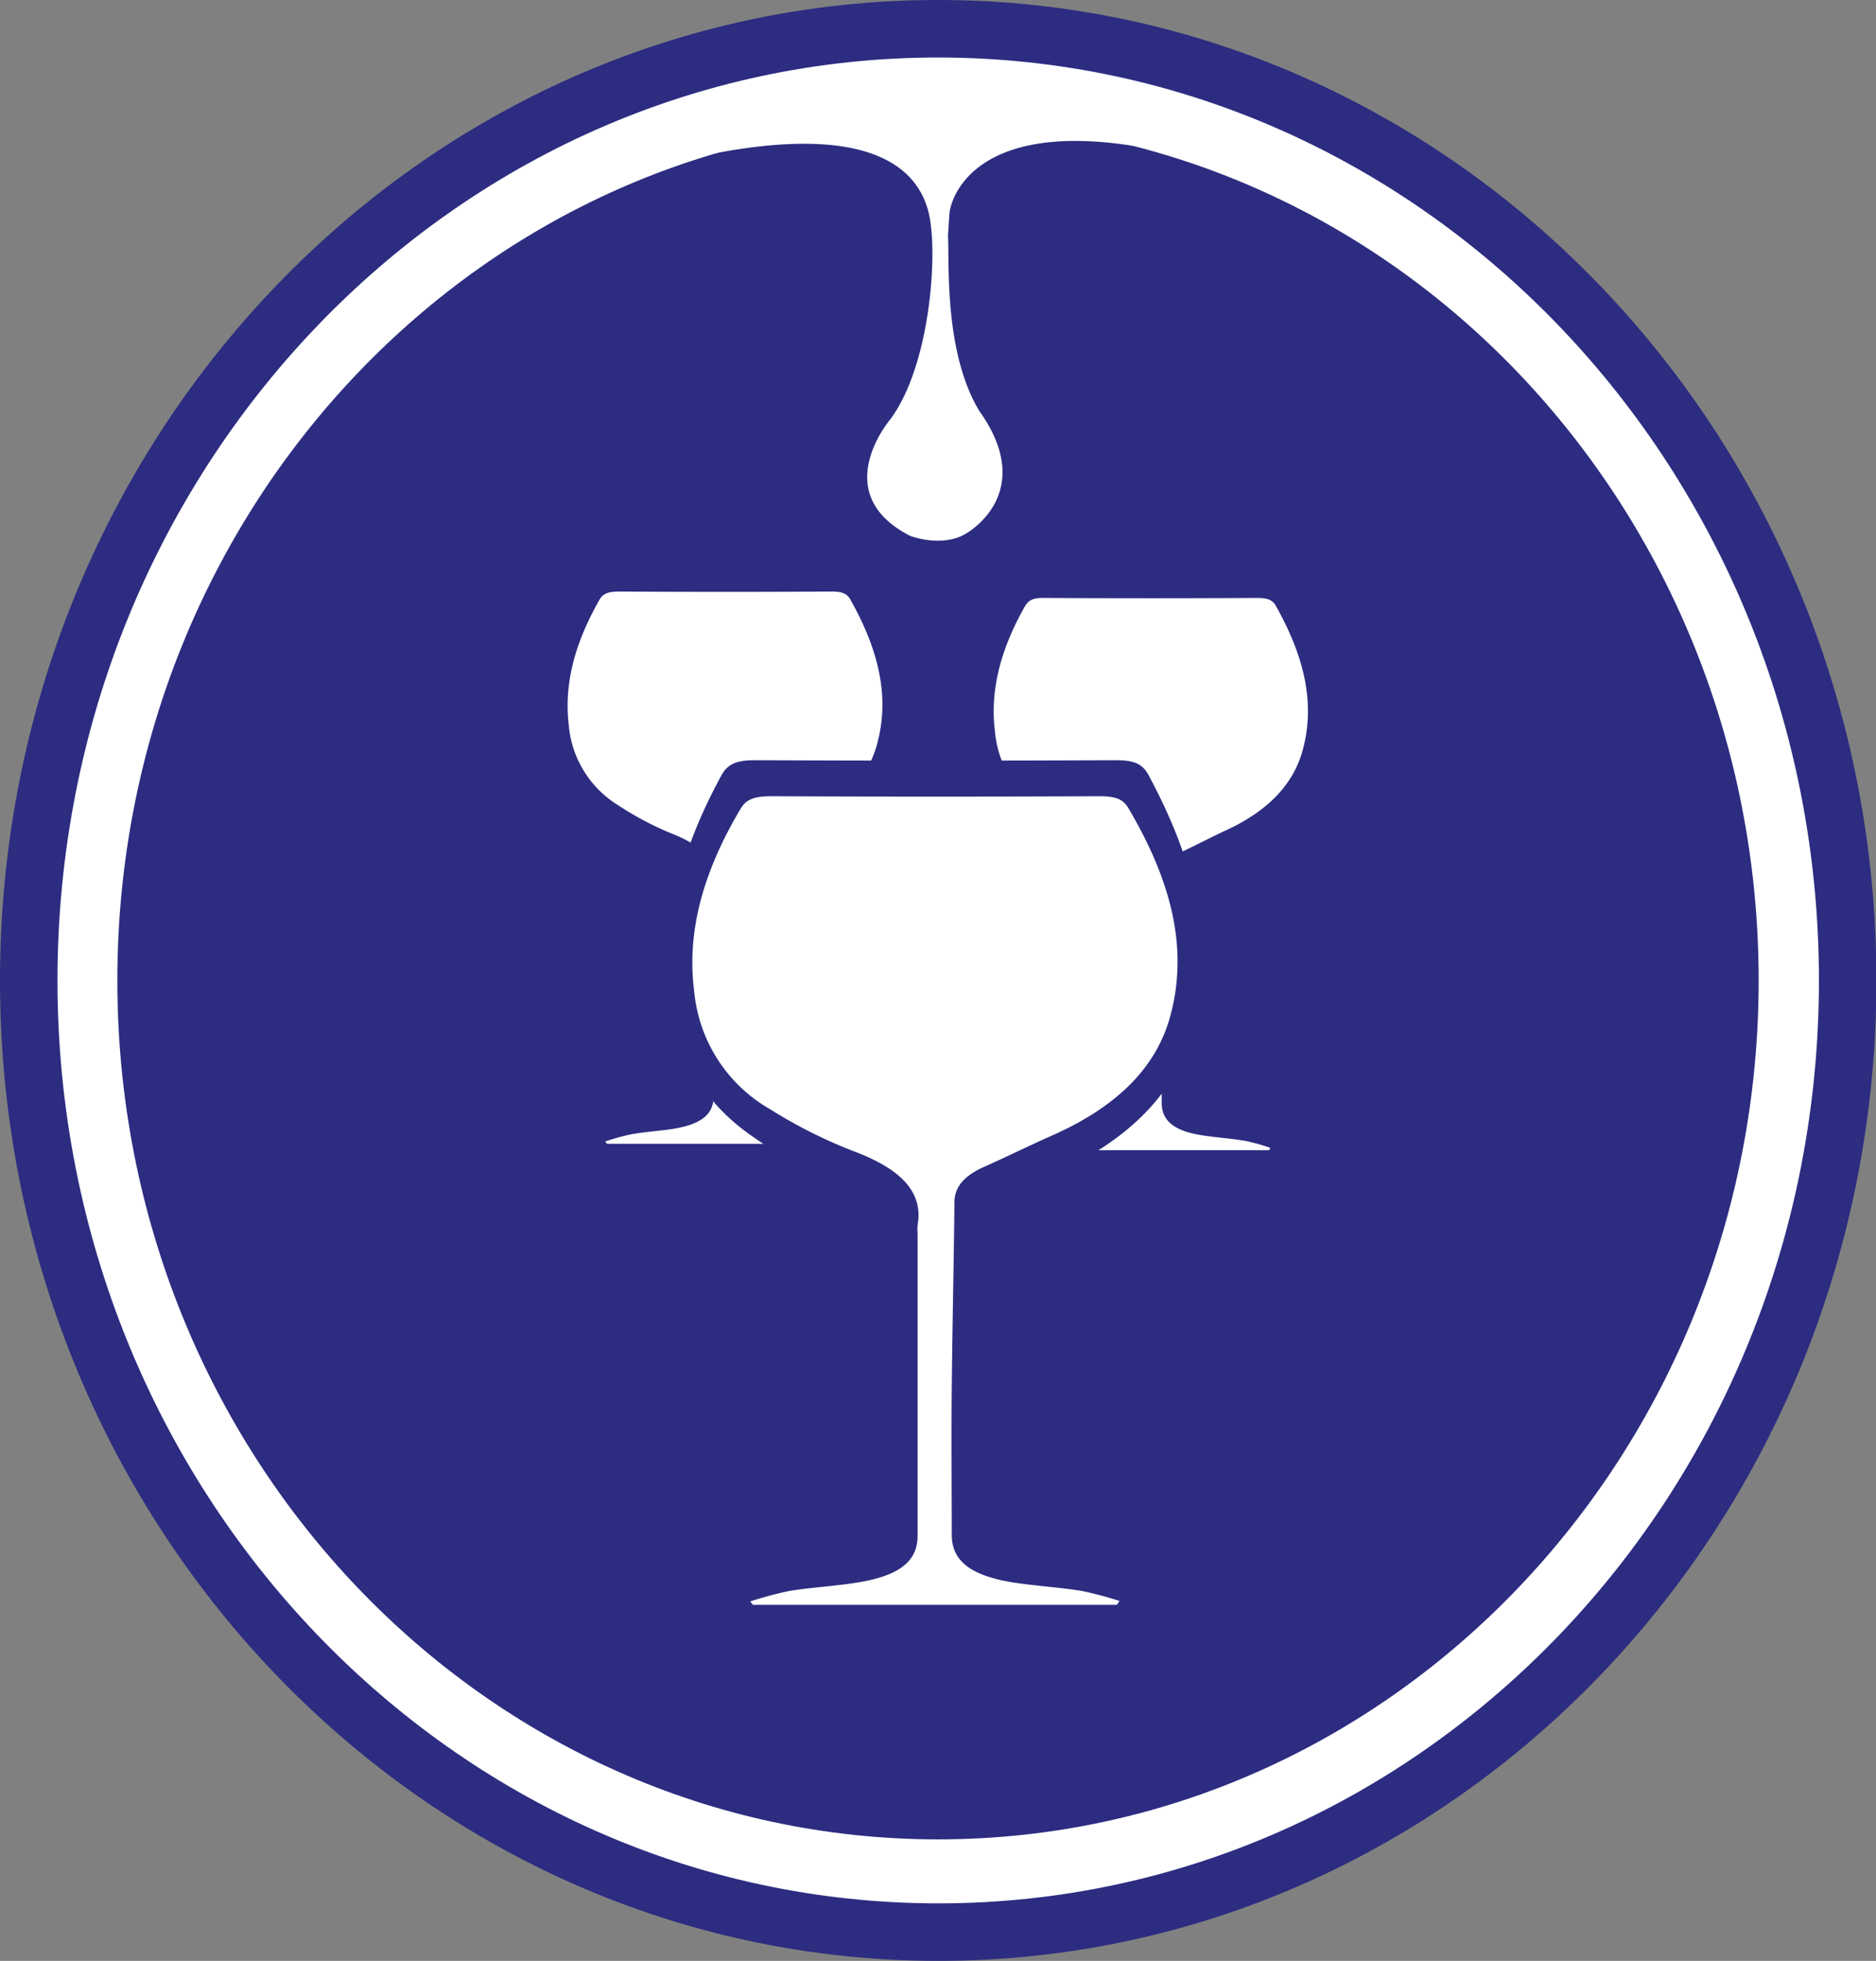
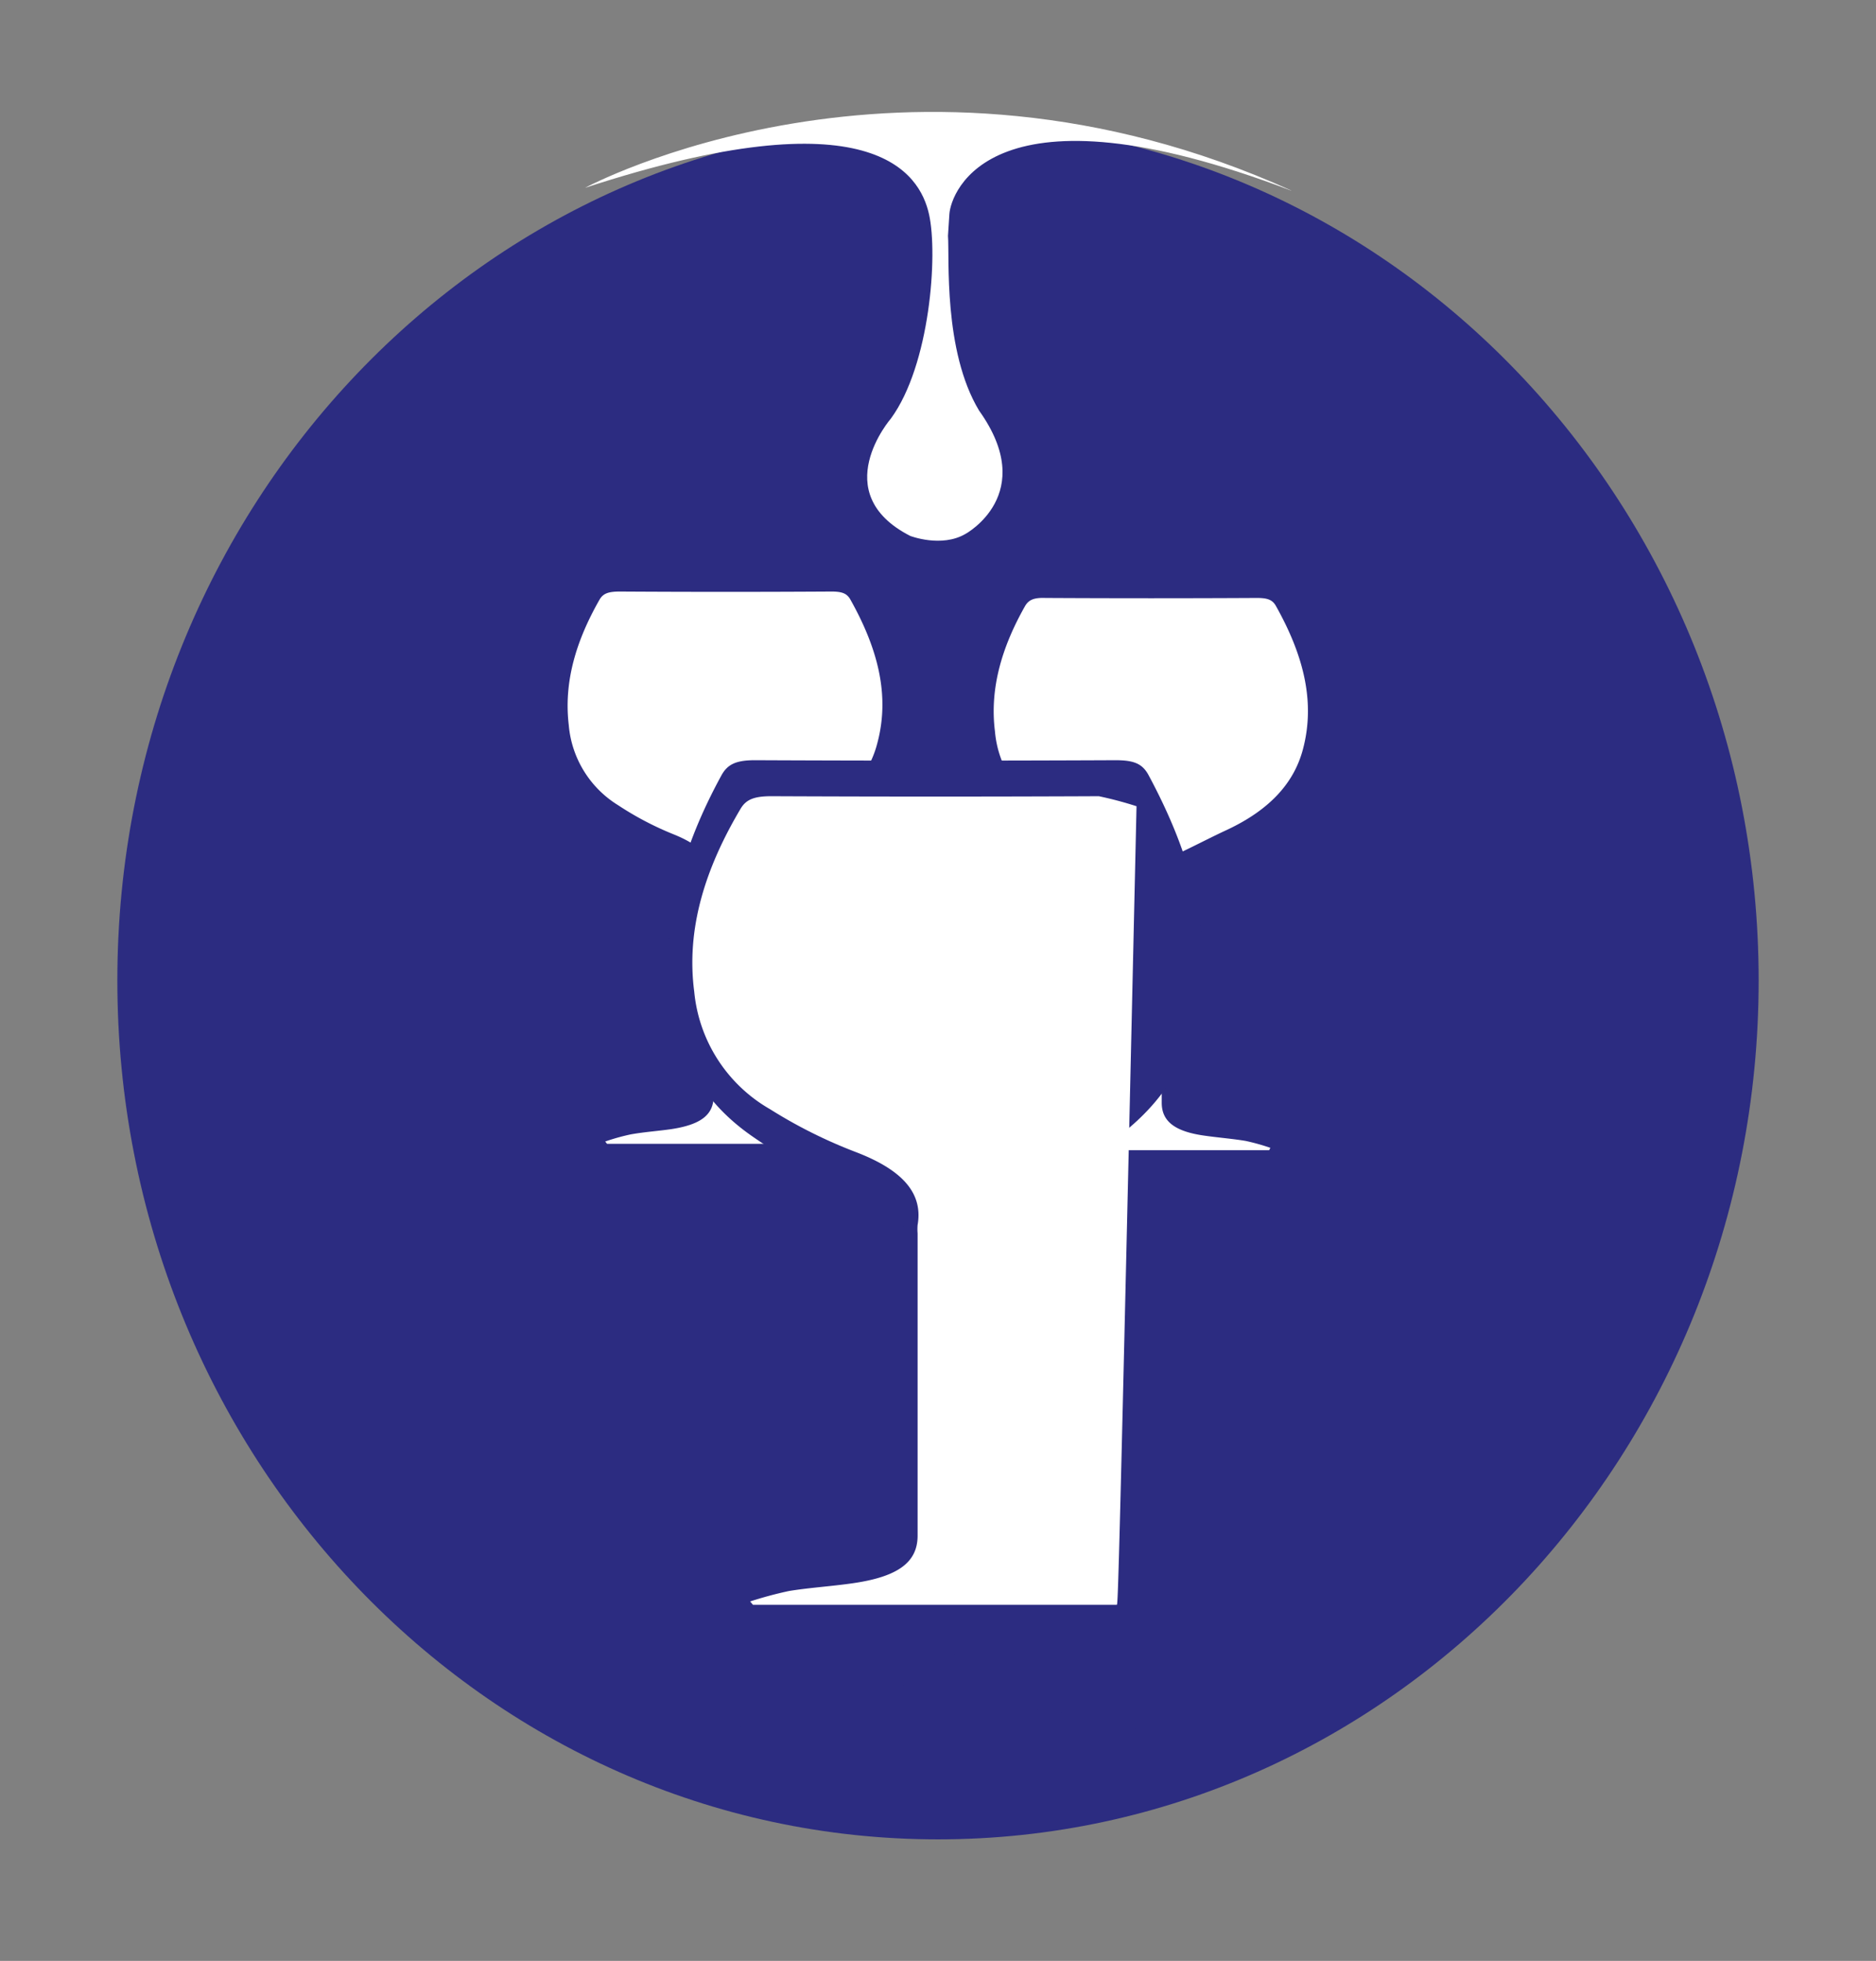
<svg xmlns="http://www.w3.org/2000/svg" viewBox="0 0 228.45 238.67">
  <rect x="0" y="0" width="228.45" height="238.67" fill="#808080" stroke="none" />
  <defs>
    <style>.cls-1,.cls-3,.cls-4{fill:#fff;}.cls-1{stroke:#2c2c81;stroke-miterlimit:10;stroke-width:7px;}.cls-2,.cls-5{fill:#2c2c81;}.cls-4,.cls-5{fill-rule:evenodd;}</style>
  </defs>
  <title>wine</title>
  <g id="Layer_2" data-name="Layer 2">
    <g id="Layer_1-2" data-name="Layer 1">
-       <path class="cls-1" d="M225,119.34c0,64-49.57,115.83-110.72,115.83S3.5,183.31,3.5,119.34,53.08,3.5,114.23,3.5,225,55.36,225,119.34Z" />
      <path class="cls-2" d="M214.16,119.34c0,57.73-44.74,104.54-99.93,104.54S14.29,177.07,14.29,119.34,59,14.79,114.23,14.79,214.16,61.6,214.16,119.34Z" />
      <path class="cls-3" d="M157.21,23.19c-36.61-13.93-41.43.25-41.6,2.88l-.17,2.63c.2,2.58-.6,14,3.79,21.28,7.27,10.16-1.65,15-1.65,15-2.93,1.72-6.74.25-6.74.25C100.62,60,108.5,50.93,108.5,50.93c4.74-6.49,5.74-19.92,4.63-24.86S106.3,11.4,71.25,22.86c0,0,38.85-21,86,.33" />
      <path class="cls-4" d="M154.55,140H125.83c-.07-.1-.15-.19-.22-.28a26.15,26.15,0,0,1,3.06-.87c1.64-.29,3.36-.4,5-.65,3.59-.54,5.12-1.75,5.12-3.94q0-12.6,0-25.17a3.64,3.64,0,0,1,0-.66c.43-2.64-1.16-4.58-4.9-6.08a37.6,37.6,0,0,1-6.73-3.58,12.72,12.72,0,0,1-6-9.76c-.66-5.23.86-10.29,3.66-15.23.45-.78,1.09-1.05,2.49-1q12.87.07,25.75,0c1.3,0,1.9.22,2.33,1,3.17,5.66,4.87,11.42,3.28,17.4-1.05,4-3.91,7.33-9.28,9.84-1.84.85-3.59,1.77-5.42,2.64-1.57.74-2.28,1.68-2.29,2.88-.05,5.2-.17,10.41-.21,15.62,0,4,0,8,0,12.07,0,2.25,1.59,3.5,5.23,4,1.67.24,3.38.37,5,.64a26.6,26.6,0,0,1,3,.84Q154.64,139.82,154.55,140Z" />
      <path class="cls-4" d="M102.64,139.22H73.92c-.07-.09-.14-.19-.22-.28a26.28,26.28,0,0,1,3.07-.86c1.63-.3,3.35-.41,5-.65,3.59-.55,5.13-1.75,5.13-4q0-12.58,0-25.15a4.85,4.85,0,0,1,0-.66c.44-2.64-1.16-4.58-4.9-6.08A37.94,37.94,0,0,1,75.26,98a12.72,12.72,0,0,1-6-9.76C68.64,83,70.15,78,73,73c.45-.78,1.09-1,2.5-1q12.87.08,25.74,0c1.3,0,1.9.22,2.33,1,3.17,5.66,4.87,11.42,3.28,17.4-1,4-3.91,7.32-9.27,9.82-1.84.86-3.6,1.78-5.43,2.65-1.56.74-2.27,1.68-2.28,2.87-.06,5.2-.17,10.41-.22,15.62,0,4,0,8,0,12.07,0,2.25,1.59,3.5,5.24,4,1.66.25,3.37.37,5,.65a24.24,24.24,0,0,1,3,.83C102.77,139,102.7,139.12,102.64,139.22Z" />
      <path class="cls-5" d="M138.25,211.11H89.48c-.13-.16-.26-.34-.38-.5a50.15,50.15,0,0,1,5.2-1.52c2.79-.5,5.71-.7,8.52-1.14,6.1-.95,8.71-3.08,8.71-7l0-44.34a7.62,7.62,0,0,1,0-1.17c.74-4.64-2-8.08-8.31-10.72a64.17,64.17,0,0,1-11.45-6.3c-7.06-4.83-9.37-10.93-10.14-17.21-1.11-9.22,1.47-18.14,6.23-26.85.76-1.38,1.85-1.85,4.23-1.83q21.85.1,43.73,0c2.21,0,3.24.39,4,1.73,5.39,10,8.27,20.14,5.58,30.7-1.79,7-6.65,12.9-15.76,17.32-3.12,1.51-6.11,3.14-9.22,4.66-2.66,1.31-3.86,3-3.88,5.07-.09,9.18-.29,18.35-.37,27.53-.06,7.1,0,14.21,0,21.3,0,4,2.7,6.16,8.89,7.1,2.83.44,5.73.64,8.53,1.14a45.23,45.23,0,0,1,5.06,1.47Z" />
-       <path class="cls-4" d="M136,195.33H91.69l-.34-.41a48.31,48.31,0,0,1,4.73-1.27c2.52-.41,5.18-.57,7.74-.94,5.54-.79,7.92-2.56,7.92-5.79q0-18.39,0-36.81a6.15,6.15,0,0,1,0-1c.68-3.85-1.79-6.7-7.56-8.9A59.31,59.31,0,0,1,93.76,135a18.5,18.5,0,0,1-9.22-14.3c-1-7.64,1.33-15,5.65-22.27.69-1.15,1.69-1.53,3.85-1.52q19.88.09,39.76,0c2,0,2.94.32,3.6,1.44,4.9,8.29,7.51,16.71,5.07,25.47-1.63,5.82-6.05,10.71-14.33,14.38-2.84,1.25-5.56,2.61-8.38,3.86-2.42,1.09-3.51,2.47-3.53,4.21-.08,7.62-.26,15.25-.33,22.86-.06,5.89,0,11.78,0,17.67,0,3.29,2.45,5.11,8.08,5.9,2.57.36,5.21.53,7.75.94a45.65,45.65,0,0,1,4.6,1.22C136.22,195,136.13,195.19,136,195.33Z" />
+       <path class="cls-4" d="M136,195.33H91.69l-.34-.41a48.31,48.31,0,0,1,4.73-1.27c2.52-.41,5.18-.57,7.74-.94,5.54-.79,7.92-2.56,7.92-5.79q0-18.39,0-36.81a6.15,6.15,0,0,1,0-1c.68-3.85-1.79-6.7-7.56-8.9A59.31,59.31,0,0,1,93.76,135a18.5,18.5,0,0,1-9.22-14.3c-1-7.64,1.33-15,5.65-22.27.69-1.15,1.69-1.53,3.85-1.52q19.88.09,39.76,0a45.65,45.65,0,0,1,4.6,1.22C136.22,195,136.13,195.19,136,195.33Z" />
    </g>
  </g>
</svg>